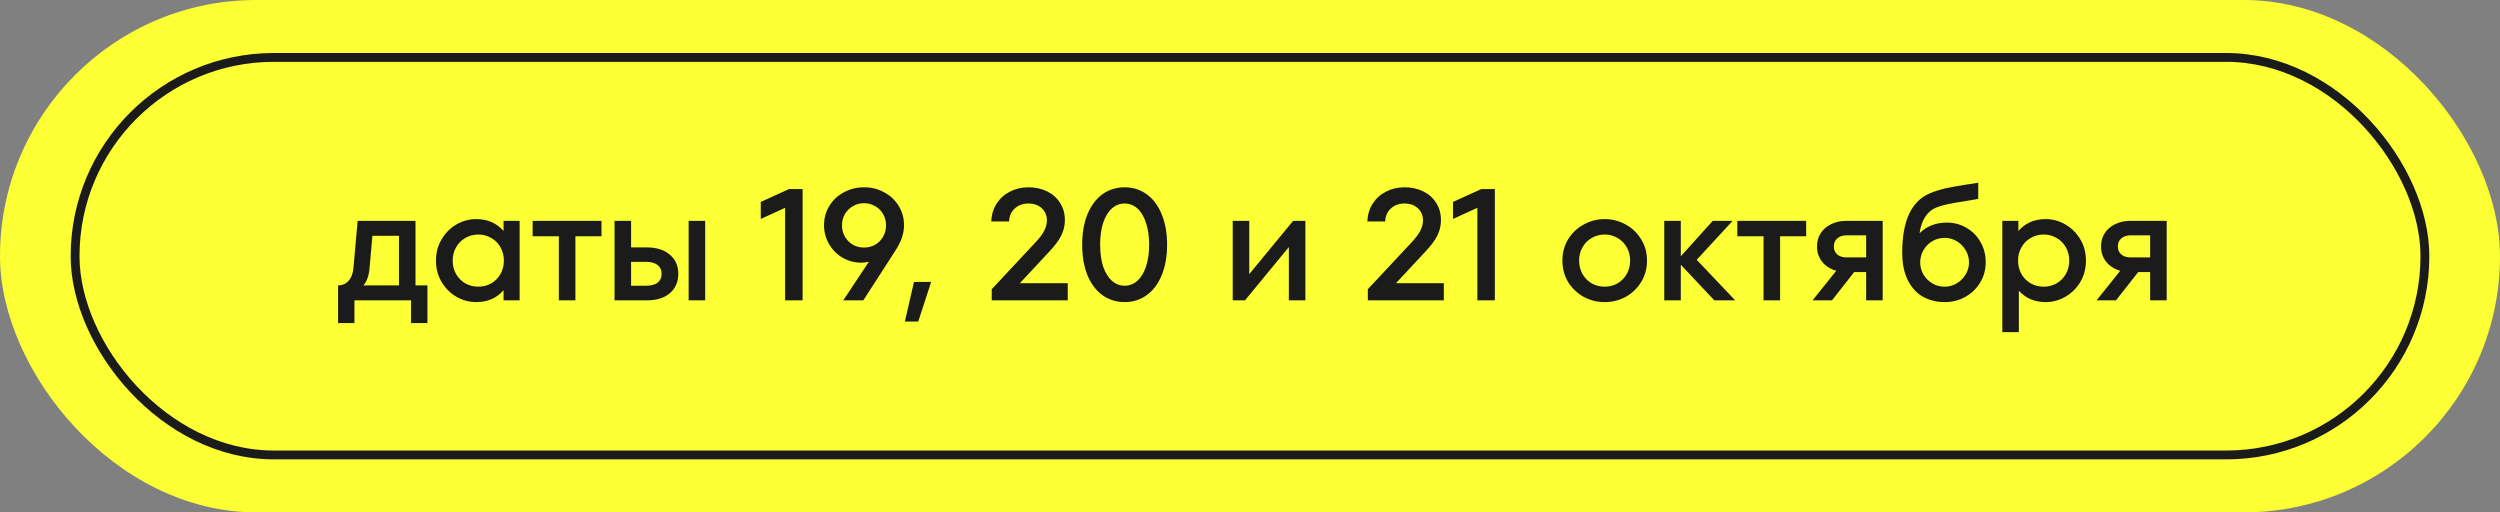
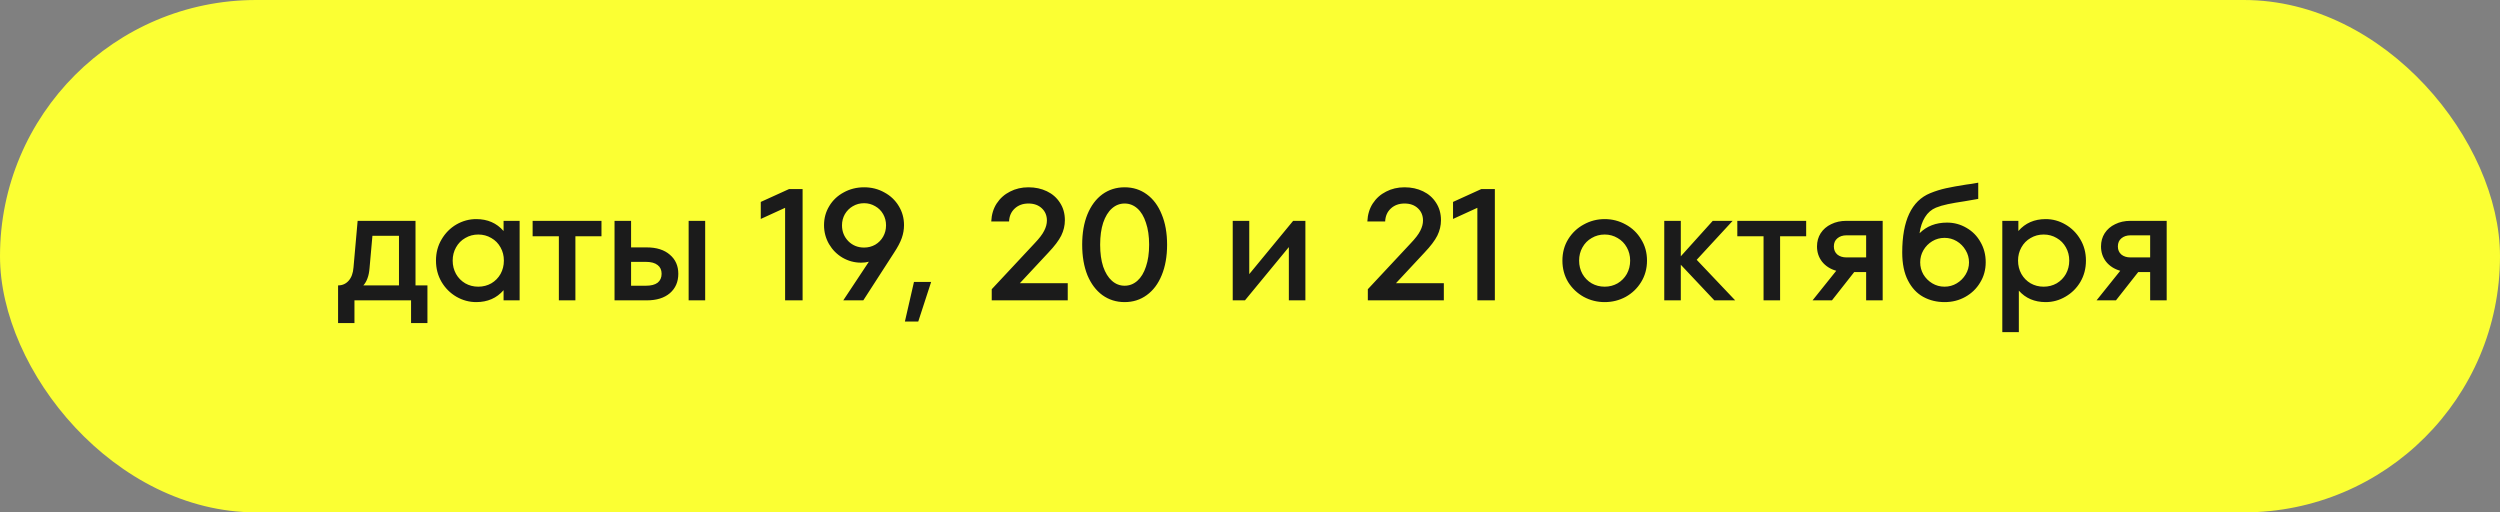
<svg xmlns="http://www.w3.org/2000/svg" width="283" height="58" viewBox="0 0 283 58" fill="none">
  <rect x="0" y="0" width="283" height="58" fill="#808080" stroke="none" />
  <rect width="283" height="58" rx="29" fill="#FBFF33" />
-   <rect x="8.5" y="6.5" width="266" height="45" rx="22.5" stroke="#1B1B1B" />
  <path d="M47.036 32.308H48.386V36.574H46.532V34H40.124V36.574H38.27V32.308C38.75 32.308 39.146 32.134 39.458 31.786C39.782 31.426 39.968 30.922 40.016 30.274L40.484 25H47.036V32.308ZM45.164 32.308V26.692H42.158L41.834 30.328C41.798 30.796 41.72 31.186 41.6 31.498C41.492 31.81 41.336 32.08 41.132 32.308H45.164ZM57.004 25H58.822V34H57.004V32.848C56.224 33.748 55.191 34.198 53.907 34.198C53.115 34.198 52.365 33.994 51.657 33.586C50.962 33.178 50.404 32.62 49.983 31.912C49.563 31.192 49.353 30.388 49.353 29.5C49.353 28.612 49.563 27.814 49.983 27.106C50.404 26.386 50.962 25.822 51.657 25.414C52.365 25.006 53.115 24.802 53.907 24.802C55.191 24.802 56.224 25.252 57.004 26.152V25ZM54.142 32.452C54.681 32.452 55.173 32.326 55.617 32.074C56.062 31.81 56.41 31.456 56.661 31.012C56.913 30.556 57.039 30.052 57.039 29.5C57.039 28.948 56.913 28.45 56.661 28.006C56.41 27.55 56.062 27.196 55.617 26.944C55.173 26.68 54.681 26.548 54.142 26.548C53.602 26.548 53.109 26.68 52.666 26.944C52.221 27.196 51.873 27.55 51.621 28.006C51.37 28.45 51.243 28.948 51.243 29.5C51.243 30.052 51.37 30.556 51.621 31.012C51.873 31.456 52.221 31.81 52.666 32.074C53.109 32.326 53.602 32.452 54.142 32.452ZM65.135 34H63.263V26.746H60.293V25H68.087V26.746H65.135V34ZM73.219 28.006C74.323 28.006 75.194 28.282 75.829 28.834C76.466 29.374 76.784 30.094 76.784 30.994C76.784 31.906 76.466 32.638 75.829 33.19C75.194 33.73 74.323 34 73.219 34H69.566V25H71.438V28.006H73.219ZM77.954 34V25H79.826V34H77.954ZM73.129 32.344C73.706 32.344 74.144 32.23 74.444 32.002C74.743 31.762 74.894 31.426 74.894 30.994C74.894 30.562 74.743 30.232 74.444 30.004C74.144 29.764 73.706 29.644 73.129 29.644H71.438V32.344H73.129ZM86.12 22.858L89.324 21.4H90.854V34H88.874V23.524L86.12 24.784V22.858ZM97.816 21.202C98.656 21.202 99.418 21.394 100.102 21.778C100.798 22.15 101.344 22.666 101.74 23.326C102.136 23.974 102.334 24.694 102.334 25.486C102.334 25.978 102.25 26.464 102.082 26.944C101.914 27.424 101.62 27.982 101.2 28.618L97.726 34H95.458L98.356 29.626C98.092 29.698 97.798 29.734 97.474 29.734C96.73 29.734 96.034 29.548 95.386 29.176C94.75 28.804 94.24 28.294 93.856 27.646C93.472 26.986 93.28 26.266 93.28 25.486C93.28 24.694 93.478 23.974 93.874 23.326C94.27 22.666 94.816 22.15 95.512 21.778C96.208 21.394 96.976 21.202 97.816 21.202ZM97.816 28.024C98.272 28.024 98.692 27.916 99.076 27.7C99.46 27.472 99.76 27.166 99.976 26.782C100.192 26.398 100.3 25.972 100.3 25.504C100.3 25.048 100.192 24.628 99.976 24.244C99.76 23.86 99.46 23.56 99.076 23.344C98.692 23.116 98.272 23.002 97.816 23.002C97.348 23.002 96.922 23.116 96.538 23.344C96.166 23.56 95.866 23.86 95.638 24.244C95.422 24.628 95.314 25.048 95.314 25.504C95.314 26.212 95.554 26.812 96.034 27.304C96.514 27.784 97.108 28.024 97.816 28.024ZM103.948 36.394H102.436L103.462 31.912H105.406L103.948 36.394ZM115.45 32.056H120.868V34H112.264V32.74L117.088 27.574C117.64 26.998 118.012 26.512 118.204 26.116C118.408 25.72 118.51 25.336 118.51 24.964C118.51 24.4 118.318 23.938 117.934 23.578C117.55 23.218 117.046 23.038 116.422 23.038C115.786 23.038 115.264 23.23 114.856 23.614C114.46 23.986 114.25 24.472 114.226 25.072H112.21C112.246 24.292 112.45 23.614 112.822 23.038C113.206 22.45 113.71 22 114.334 21.688C114.958 21.364 115.654 21.202 116.422 21.202C117.19 21.202 117.886 21.352 118.51 21.652C119.134 21.952 119.626 22.384 119.986 22.948C120.358 23.512 120.544 24.172 120.544 24.928C120.544 25.528 120.406 26.11 120.13 26.674C119.854 27.226 119.368 27.868 118.672 28.6L115.45 32.056ZM127.309 34.198C126.361 34.198 125.521 33.934 124.789 33.406C124.069 32.878 123.505 32.128 123.097 31.156C122.701 30.172 122.503 29.02 122.503 27.7C122.503 26.38 122.701 25.234 123.097 24.262C123.505 23.278 124.069 22.522 124.789 21.994C125.521 21.466 126.361 21.202 127.309 21.202C128.257 21.202 129.091 21.466 129.811 21.994C130.543 22.522 131.107 23.278 131.503 24.262C131.911 25.234 132.115 26.38 132.115 27.7C132.115 29.02 131.911 30.172 131.503 31.156C131.107 32.128 130.543 32.878 129.811 33.406C129.091 33.934 128.257 34.198 127.309 34.198ZM127.309 32.344C127.849 32.344 128.329 32.158 128.749 31.786C129.169 31.414 129.493 30.88 129.721 30.184C129.961 29.488 130.081 28.66 130.081 27.7C130.081 26.74 129.961 25.912 129.721 25.216C129.493 24.508 129.169 23.968 128.749 23.596C128.329 23.224 127.849 23.038 127.309 23.038C126.769 23.038 126.289 23.224 125.869 23.596C125.449 23.968 125.119 24.508 124.879 25.216C124.651 25.912 124.537 26.74 124.537 27.7C124.537 28.66 124.651 29.488 124.879 30.184C125.119 30.88 125.449 31.414 125.869 31.786C126.289 32.158 126.769 32.344 127.309 32.344ZM141.416 31.03L146.384 25H147.77V34H145.898V27.97L140.93 34H139.544V25H141.416V31.03ZM158.024 32.056H163.442V34H154.838V32.74L159.662 27.574C160.214 26.998 160.586 26.512 160.778 26.116C160.982 25.72 161.084 25.336 161.084 24.964C161.084 24.4 160.892 23.938 160.508 23.578C160.124 23.218 159.62 23.038 158.996 23.038C158.36 23.038 157.838 23.23 157.43 23.614C157.034 23.986 156.824 24.472 156.8 25.072H154.784C154.82 24.292 155.024 23.614 155.396 23.038C155.78 22.45 156.284 22 156.908 21.688C157.532 21.364 158.228 21.202 158.996 21.202C159.764 21.202 160.46 21.352 161.084 21.652C161.708 21.952 162.2 22.384 162.56 22.948C162.932 23.512 163.118 24.172 163.118 24.928C163.118 25.528 162.98 26.11 162.704 26.674C162.428 27.226 161.942 27.868 161.246 28.6L158.024 32.056ZM164.483 22.858L167.687 21.4H169.217V34H167.237V23.524L164.483 24.784V22.858ZM181.653 34.198C180.801 34.198 180.009 34 179.277 33.604C178.545 33.196 177.957 32.638 177.513 31.93C177.081 31.21 176.865 30.4 176.865 29.5C176.865 28.6 177.081 27.796 177.513 27.088C177.957 26.368 178.545 25.81 179.277 25.414C180.009 25.006 180.801 24.802 181.653 24.802C182.505 24.802 183.297 25.006 184.029 25.414C184.761 25.81 185.343 26.368 185.775 27.088C186.219 27.796 186.441 28.6 186.441 29.5C186.441 30.4 186.219 31.21 185.775 31.93C185.343 32.638 184.761 33.196 184.029 33.604C183.297 34 182.505 34.198 181.653 34.198ZM181.653 32.452C182.181 32.452 182.667 32.326 183.111 32.074C183.555 31.81 183.903 31.456 184.155 31.012C184.407 30.556 184.533 30.052 184.533 29.5C184.533 28.948 184.407 28.45 184.155 28.006C183.903 27.55 183.555 27.196 183.111 26.944C182.667 26.68 182.181 26.548 181.653 26.548C181.113 26.548 180.621 26.68 180.177 26.944C179.733 27.196 179.385 27.55 179.133 28.006C178.881 28.45 178.755 28.948 178.755 29.5C178.755 30.052 178.881 30.556 179.133 31.012C179.385 31.456 179.733 31.81 180.177 32.074C180.621 32.326 181.113 32.452 181.653 32.452ZM192.066 29.41L196.422 34H194.064L190.266 29.968V34H188.394V25H190.266V29.014L193.884 25H196.134L192.066 29.41ZM201.506 34H199.634V26.746H196.664V25H204.458V26.746H201.506V34ZM213.119 25V34H211.247V30.796H209.897L207.377 34H205.181L207.863 30.652C207.191 30.46 206.657 30.118 206.261 29.626C205.877 29.134 205.685 28.558 205.685 27.898C205.685 27.334 205.823 26.836 206.099 26.404C206.387 25.96 206.783 25.618 207.287 25.378C207.791 25.126 208.367 25 209.015 25H213.119ZM211.247 29.14V26.638H209.033C208.601 26.638 208.253 26.752 207.989 26.98C207.725 27.196 207.593 27.502 207.593 27.898C207.593 28.282 207.725 28.588 207.989 28.816C208.253 29.032 208.601 29.14 209.033 29.14H211.247ZM220.408 25.198C221.2 25.198 221.932 25.396 222.604 25.792C223.276 26.176 223.804 26.71 224.188 27.394C224.584 28.078 224.782 28.84 224.782 29.68C224.782 30.532 224.572 31.3 224.152 31.984C223.744 32.668 223.186 33.208 222.478 33.604C221.77 34 220.99 34.198 220.138 34.198C219.238 34.198 218.428 34 217.708 33.604C216.988 33.208 216.412 32.59 215.98 31.75C215.548 30.91 215.332 29.854 215.332 28.582C215.332 24.97 216.388 22.732 218.5 21.868C219.088 21.628 219.682 21.442 220.282 21.31C220.882 21.178 221.644 21.04 222.568 20.896C222.724 20.872 222.94 20.842 223.216 20.806C223.504 20.758 223.744 20.716 223.936 20.68V22.516L222.37 22.786C221.638 22.894 221.014 23.002 220.498 23.11C219.982 23.218 219.532 23.35 219.148 23.506C218.632 23.722 218.218 24.082 217.906 24.586C217.594 25.09 217.39 25.696 217.294 26.404C218.098 25.6 219.136 25.198 220.408 25.198ZM220.12 32.452C220.624 32.452 221.086 32.326 221.506 32.074C221.926 31.822 222.262 31.486 222.514 31.066C222.766 30.646 222.892 30.19 222.892 29.698C222.892 29.206 222.766 28.75 222.514 28.33C222.262 27.898 221.926 27.556 221.506 27.304C221.086 27.052 220.624 26.926 220.12 26.926C219.616 26.926 219.154 27.052 218.734 27.304C218.314 27.556 217.978 27.898 217.726 28.33C217.486 28.75 217.366 29.206 217.366 29.698C217.366 30.19 217.486 30.646 217.726 31.066C217.978 31.486 218.314 31.822 218.734 32.074C219.154 32.326 219.616 32.452 220.12 32.452ZM231.575 24.802C232.367 24.802 233.111 25.006 233.807 25.414C234.515 25.822 235.079 26.386 235.499 27.106C235.919 27.814 236.129 28.612 236.129 29.5C236.129 30.388 235.919 31.192 235.499 31.912C235.079 32.62 234.515 33.178 233.807 33.586C233.111 33.994 232.367 34.198 231.575 34.198C230.315 34.198 229.301 33.766 228.533 32.902V37.6H226.661V25H228.479V26.152C229.259 25.252 230.291 24.802 231.575 24.802ZM231.341 32.452C231.881 32.452 232.373 32.326 232.817 32.074C233.261 31.81 233.609 31.456 233.861 31.012C234.113 30.556 234.239 30.052 234.239 29.5C234.239 28.948 234.113 28.45 233.861 28.006C233.609 27.55 233.261 27.196 232.817 26.944C232.373 26.68 231.881 26.548 231.341 26.548C230.801 26.548 230.309 26.68 229.865 26.944C229.421 27.196 229.073 27.55 228.821 28.006C228.569 28.45 228.443 28.948 228.443 29.5C228.443 30.052 228.569 30.556 228.821 31.012C229.073 31.456 229.421 31.81 229.865 32.074C230.309 32.326 230.801 32.452 231.341 32.452ZM245.269 25V34H243.397V30.796H242.047L239.527 34H237.331L240.013 30.652C239.341 30.46 238.807 30.118 238.411 29.626C238.027 29.134 237.835 28.558 237.835 27.898C237.835 27.334 237.973 26.836 238.249 26.404C238.537 25.96 238.933 25.618 239.437 25.378C239.941 25.126 240.517 25 241.165 25H245.269ZM243.397 29.14V26.638H241.183C240.751 26.638 240.403 26.752 240.139 26.98C239.875 27.196 239.743 27.502 239.743 27.898C239.743 28.282 239.875 28.588 240.139 28.816C240.403 29.032 240.751 29.14 241.183 29.14H243.397Z" fill="#1B1B1B" />
</svg>